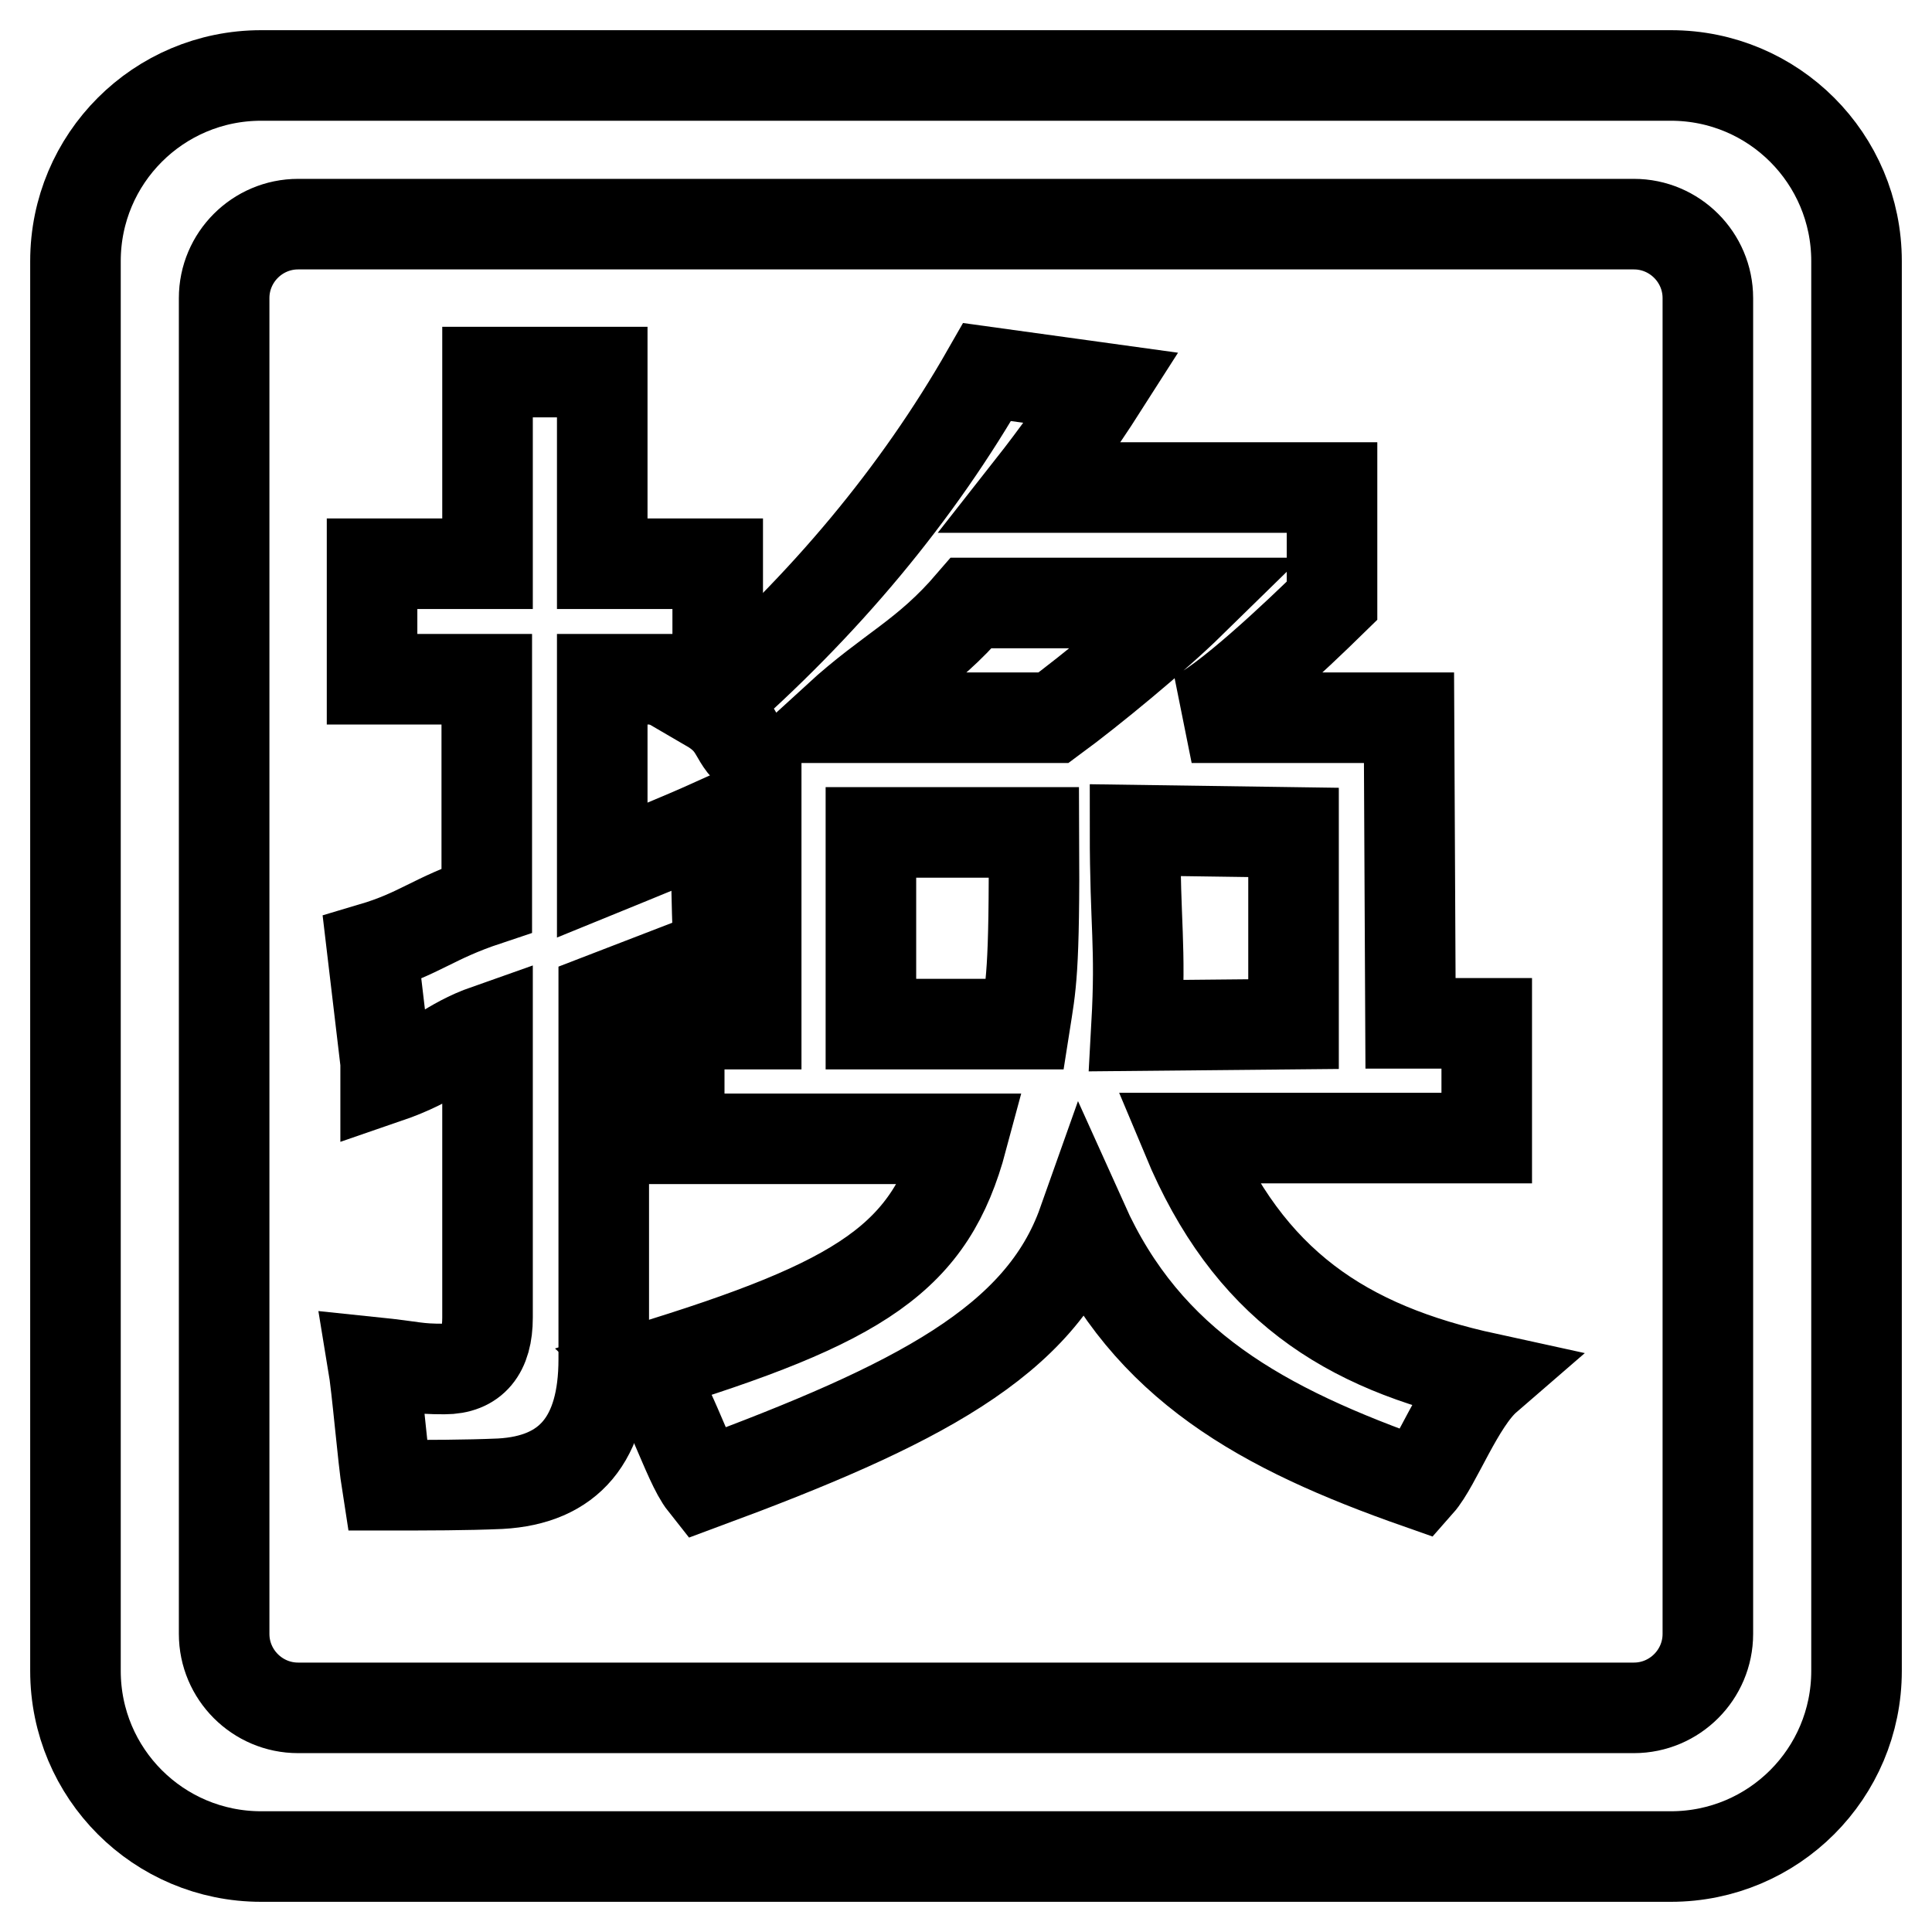
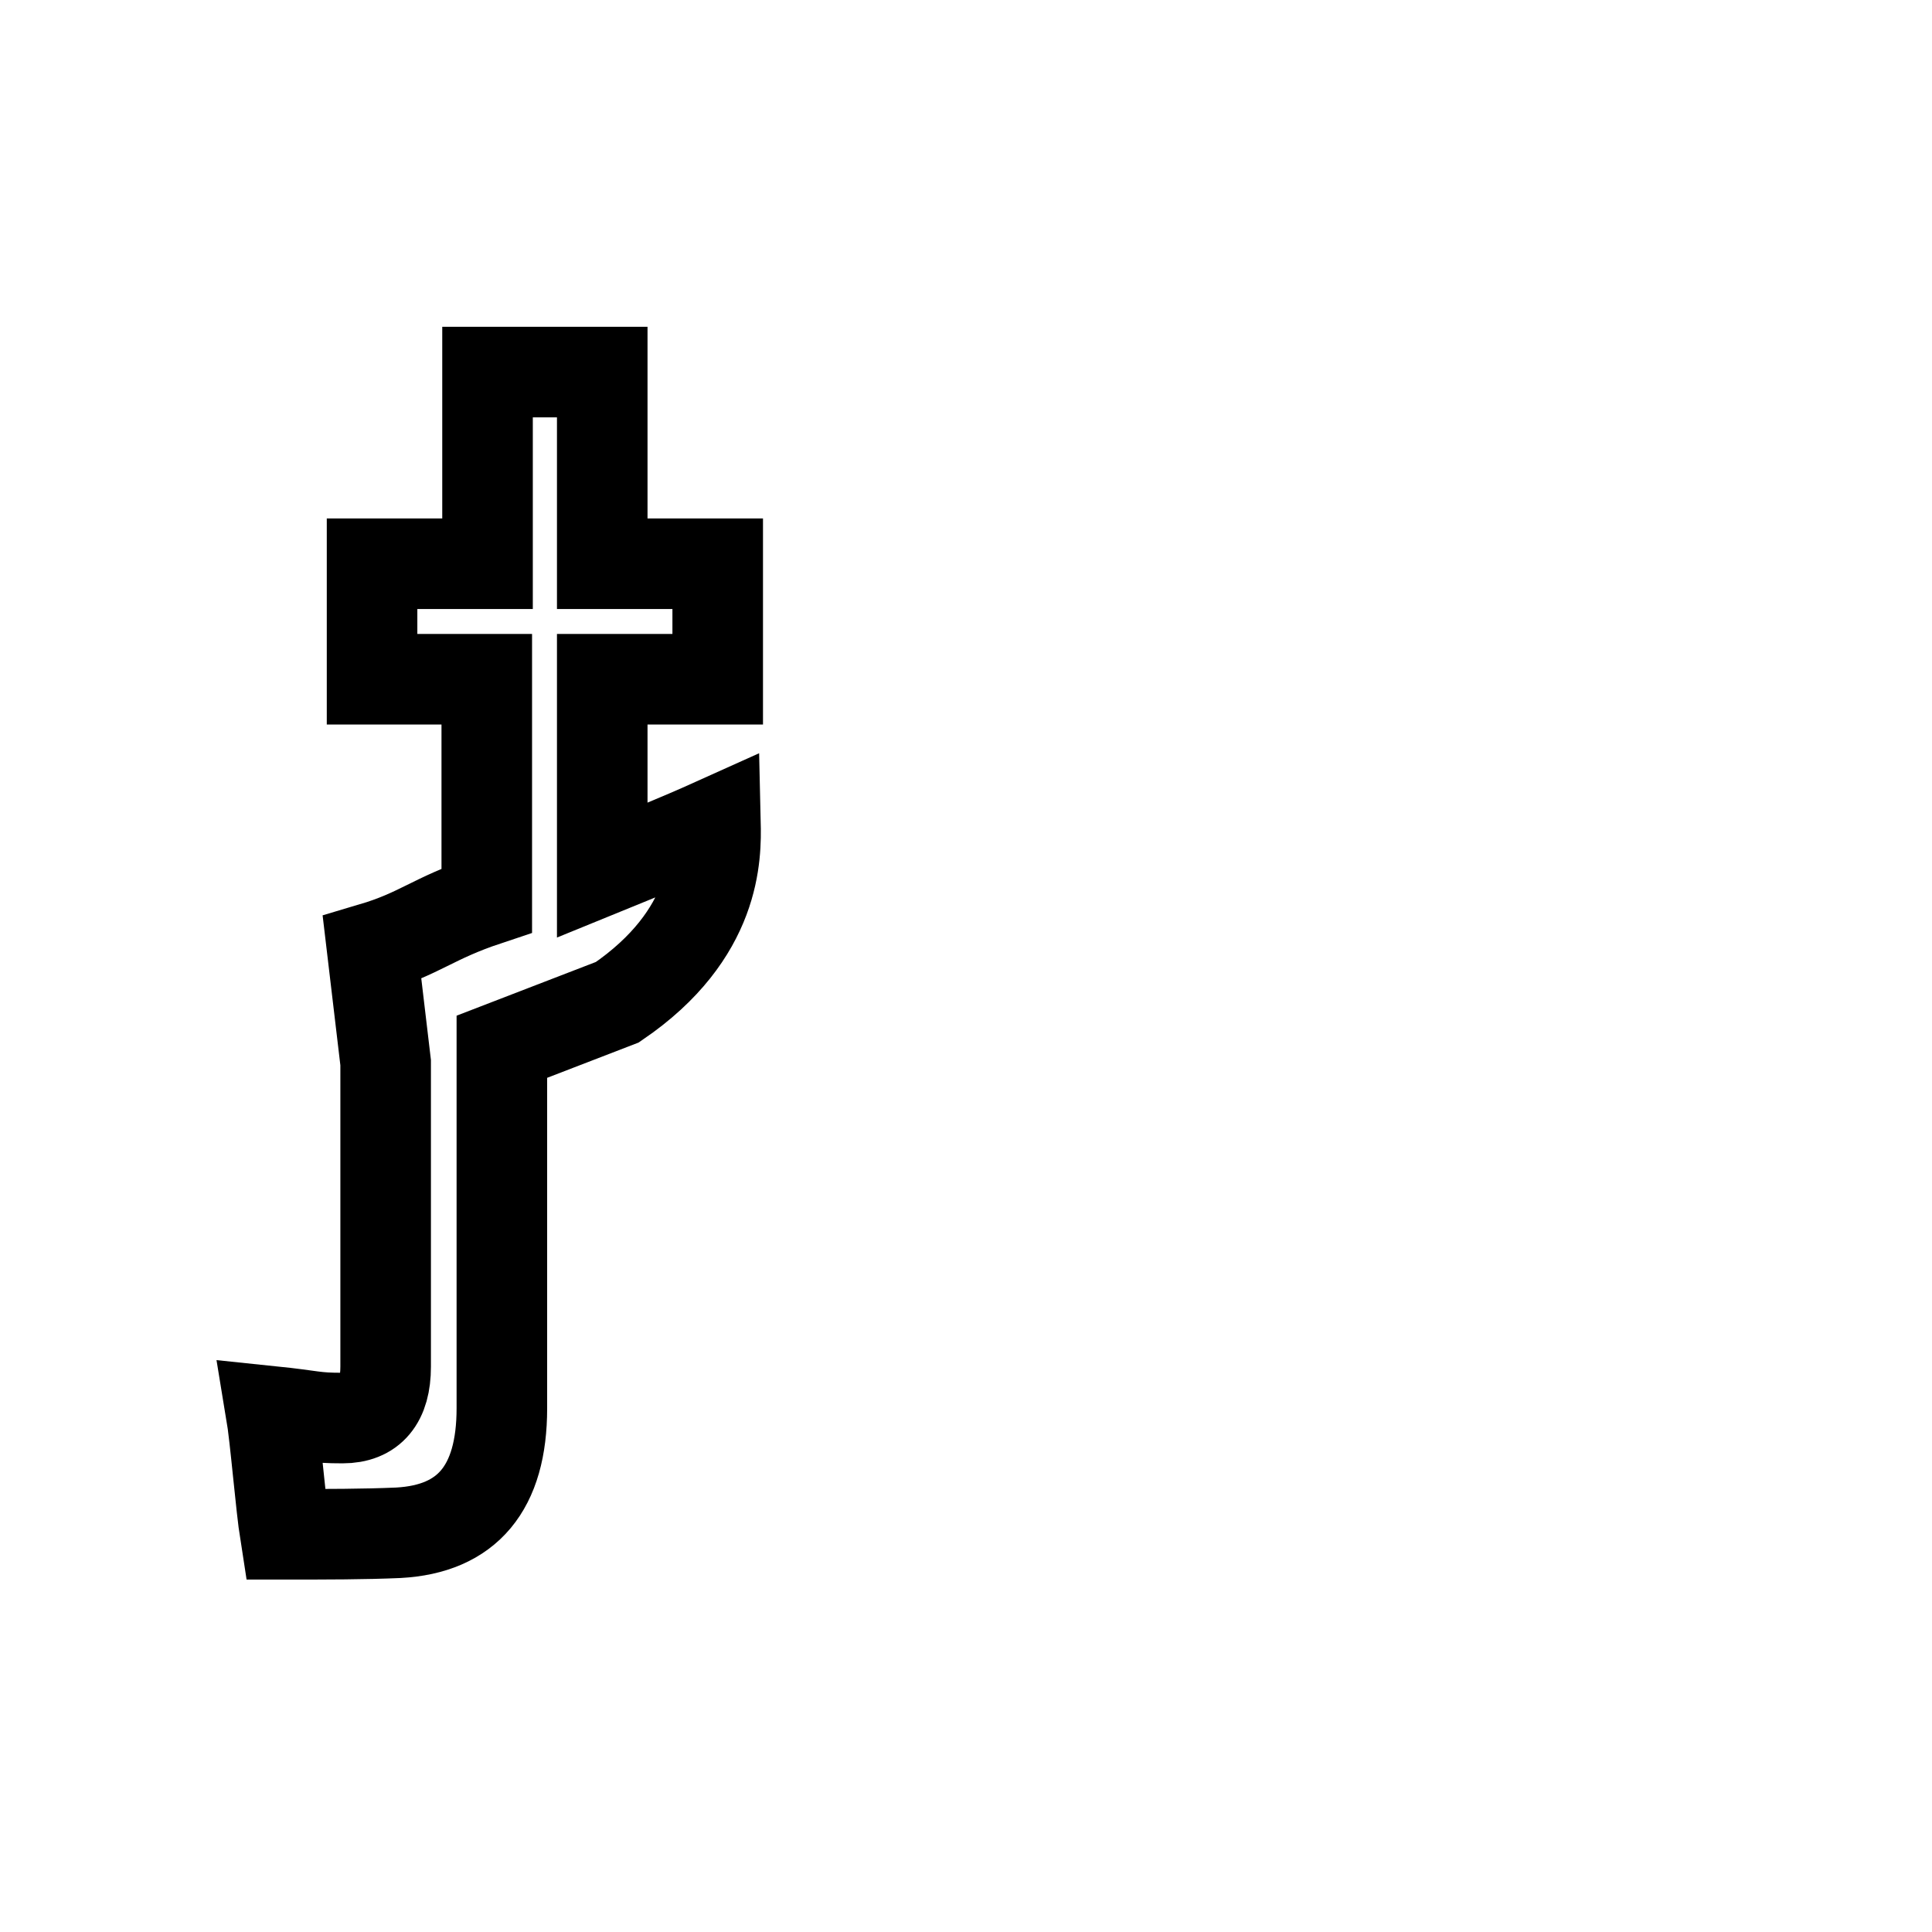
<svg xmlns="http://www.w3.org/2000/svg" version="1.1" x="0px" y="0px" viewBox="0 0 256 256" enable-background="new 0 0 256 256" xml:space="preserve">
  <g>
    <g>
-       <path stroke-width="12" fill-opacity="0" stroke="#000000" d="M221.4,10H34.6C21,10,10,21,10,34.6v186.8C10,235,21,246,34.6,246h186.8c13.6,0,24.6-11,24.6-24.6V34.6C246,21,235,10,221.4,10z M226.3,216.5c0,5.4-4.4,9.8-9.8,9.8h-177c-5.4,0-9.8-4.4-9.8-9.8v-177c0-5.4,4.4-9.8,9.8-9.8h177c5.4,0,9.8,4.4,9.8,9.8V216.5z" />
-       <path stroke-width="12" fill-opacity="0" stroke="#000000" d="M94.8,109c-5.1,2.3-10.1,4.3-15,6.3V90h15.3V74.7H79.8V49.3H64.6v25.4H49.3V90h15.2v29.3c-7.2,2.4-8.8,4.4-15.2,6.3l1.8,15.2v2.1c7-2.4,8.1-4.6,13.5-6.5v38.2c0,4.5-1.9,6.8-5.7,6.8c-3.9,0-3.7-0.3-9.5-0.9c0.6,3.6,1.3,12.5,1.9,16.3c5.5,0,10.4,0,15-0.2c9.1-0.5,13.7-5.9,13.7-16.5v-47.9l15.3-5.9C95,123.8,94.9,113.3,94.8,109z" />
-       <path stroke-width="12" fill-opacity="0" stroke="#000000" d="M186.7,95.1h-28.8c4.3-1.8,13.9-10.9,18.6-15.5v-15h-39.9c3.3-4.2,6.4-8.5,9.4-13.2l-15.2-2.1c-9.2,16.1-21.5,30.9-36.9,44.3c4.3,2.5,3.1,4.6,6.3,6.6v35.5H90v15.2h37.5c-4.2,15.7-13.1,21.6-42.3,30.5c3.3,3.1,5.8,12.3,8.1,15.2c28.1-10.4,44.6-18.8,50.2-34.6c8.5,18.9,23.7,27.3,44.5,34.6c2.3-2.6,5.3-10.8,9-14c-18.8-4.1-31.6-12.4-39.7-31.8h39.7v-15.2h-10.1L186.7,95.1L186.7,95.1z M135.8,135.7h-20.4v-25.4H137C137.1,129,136.6,130.6,135.8,135.7z M139.6,95.1H111c7-6.4,11.6-8.1,17.7-15.2h29C153,84.5,144.5,91.5,139.6,95.1z M171.4,135.7l-20.8,0.2c0.6-10.8-0.2-13-0.2-25.9l21,0.3V135.7z" />
+       <path stroke-width="12" fill-opacity="0" stroke="#000000" d="M94.8,109c-5.1,2.3-10.1,4.3-15,6.3V90h15.3V74.7H79.8V49.3H64.6v25.4H49.3V90h15.2v29.3c-7.2,2.4-8.8,4.4-15.2,6.3l1.8,15.2v2.1v38.2c0,4.5-1.9,6.8-5.7,6.8c-3.9,0-3.7-0.3-9.5-0.9c0.6,3.6,1.3,12.5,1.9,16.3c5.5,0,10.4,0,15-0.2c9.1-0.5,13.7-5.9,13.7-16.5v-47.9l15.3-5.9C95,123.8,94.9,113.3,94.8,109z" />
    </g>
  </g>
</svg>